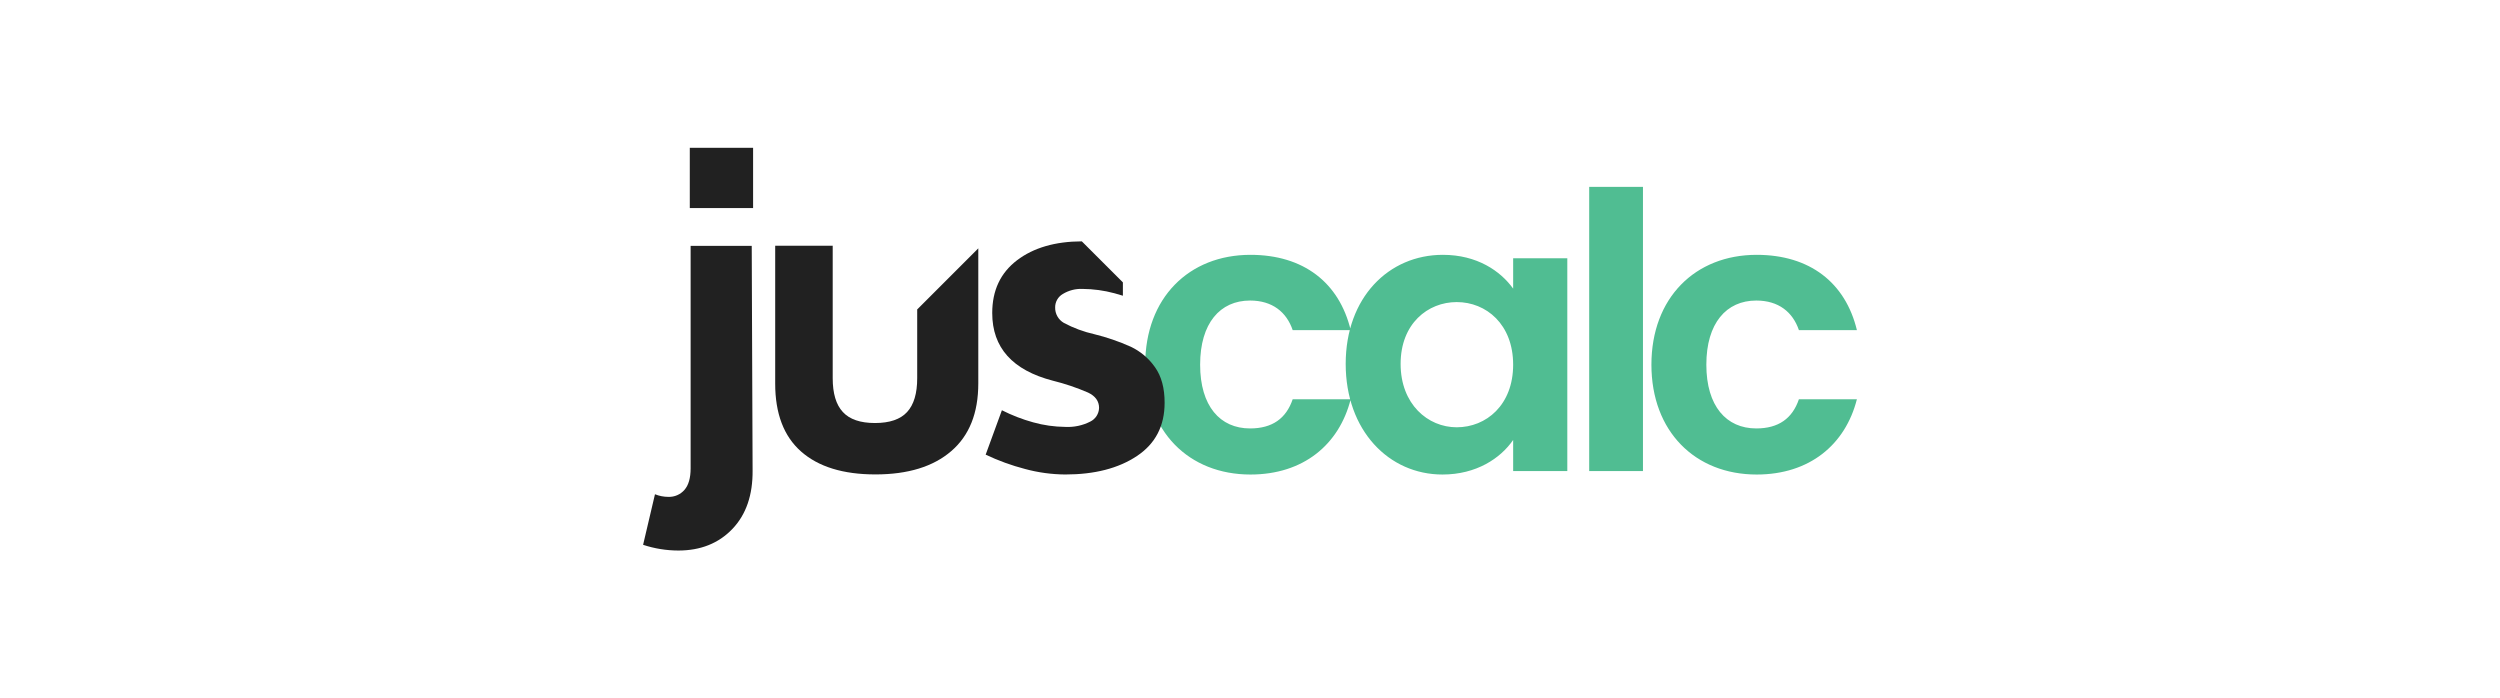
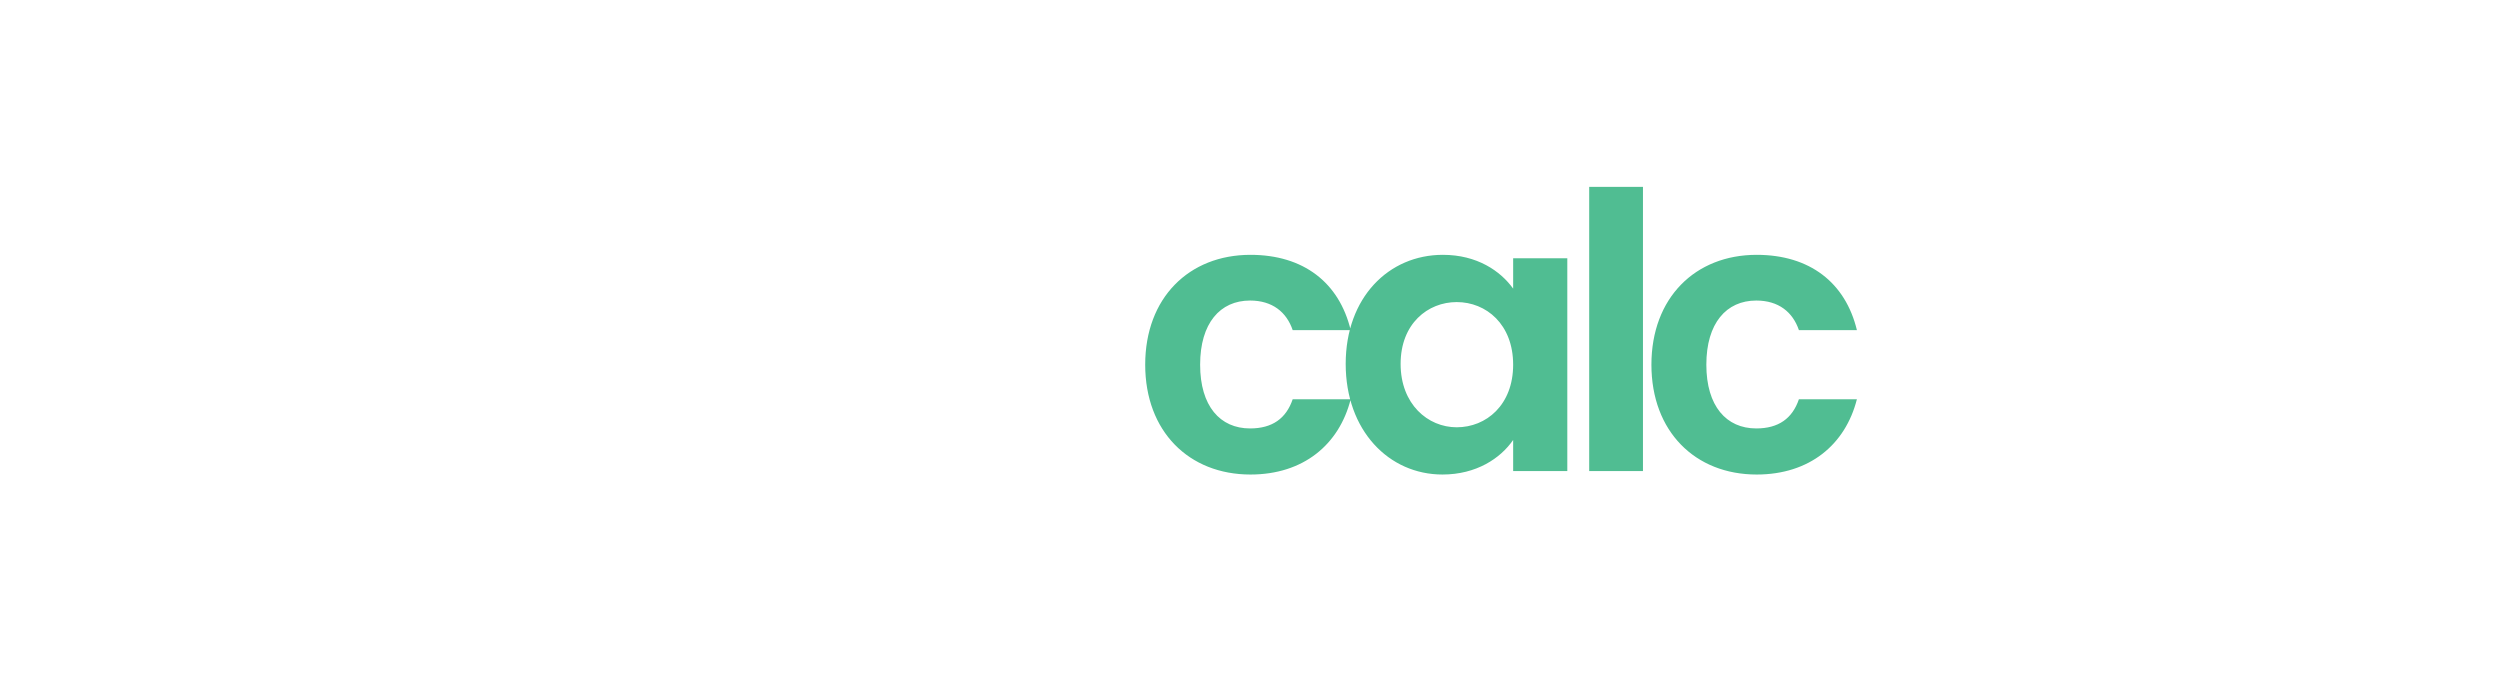
<svg xmlns="http://www.w3.org/2000/svg" id="Layer_1" x="0px" y="0px" viewBox="0 0 716 200" style="enable-background:new 0 0 716 200;" xml:space="preserve">
  <style type="text/css"> .st0{fill:#50BD92;} .st1{fill:#212121;} .st2{fill:#536371;} .st3{fill:#F79466;} .st4{fill:#D81F26;} .st5{fill:#6094CE;} .st6{enable-background:new ;} .st7{fill:#F37667;} .st8{fill:#4056A6;} .st9{fill:#5CCCF5;} .st10{fill:#5564AE;} </style>
  <g id="Group_4" transform="translate(-3192.824 1814.334)">
    <path id="Path_3" class="st0" d="M3520.81-1709.89c0,19.14,12.54,31.46,30.14,31.46c15.18,0,25.41-8.58,28.71-21.56h-16.61 c-1.87,5.5-5.83,8.36-12.21,8.36c-8.58,0-14.3-6.38-14.3-18.26s5.72-18.37,14.3-18.37c6.38,0,10.45,3.3,12.21,8.47h16.61 c-3.3-13.64-13.53-21.56-28.71-21.56C3533.35-1741.35,3520.81-1729.03,3520.81-1709.89z M3578.23-1710.11 c0,19.03,12.32,31.68,27.72,31.68c9.68,0,16.61-4.62,20.24-9.9v8.91h15.51v-60.94h-15.51v8.69c-3.63-5.06-10.34-9.68-20.13-9.68 C3590.55-1741.35,3578.23-1729.14,3578.23-1710.11z M3626.19-1709.89c0,11.55-7.7,17.93-16.17,17.93c-8.25,0-16.06-6.6-16.06-18.15 s7.81-17.71,16.06-17.71C3618.49-1727.82,3626.19-1721.44,3626.19-1709.89z M3647.97-1679.42h15.4v-81.4h-15.4V-1679.42z M3665.79-1709.89c0,19.14,12.54,31.46,30.14,31.46c15.18,0,25.41-8.58,28.71-21.56h-16.61c-1.87,5.5-5.83,8.36-12.21,8.36 c-8.58,0-14.3-6.38-14.3-18.26s5.72-18.37,14.3-18.37c6.38,0,10.45,3.3,12.21,8.47h16.61c-3.3-13.64-13.53-21.56-28.71-21.56 C3678.33-1741.35,3665.79-1729.03,3665.79-1709.89L3665.79-1709.89z" />
-     <path id="Path_303" class="st1" d="M3384.21-1672.03c1.78,0.07,3.49-0.67,4.65-2.01c1.17-1.34,1.76-3.4,1.76-6.17v-63.71h17.5 l0.25,64.21c0.08,7.14-1.85,12.75-5.8,16.88c-3.94,4.11-9.1,6.17-15.49,6.17c-3.42-0.01-6.82-0.56-10.07-1.64l3.4-14.48 C3381.61-1672.29,3382.9-1672.04,3384.21-1672.03z M3408.51-1772v17.25h-18.13V-1772H3408.51z" />
-     <path id="Path_305" class="st1" d="M3431.31-1743.92v37.9c0,4.36,0.96,7.6,2.91,9.69c1.93,2.1,5,3.15,9.2,3.15s7.27-1.05,9.2-3.15 c1.93-2.1,2.9-5.33,2.89-9.69v-19.69l17.5-17.5v38.69c0,8.49-2.58,14.95-7.74,19.38c-5.16,4.45-12.4,6.68-21.72,6.68 c-9.23,0-16.32-2.18-21.28-6.55c-4.96-4.36-7.44-10.87-7.43-19.52v-39.42h16.48V-1743.92z" />
-     <path id="Path_306" class="st1" d="M3523.61-1709.17c-1.76-2.52-4.15-4.54-6.93-5.86c-3.37-1.51-6.86-2.71-10.45-3.59 c-3.03-0.68-5.95-1.76-8.69-3.22c-1.6-0.91-2.57-2.63-2.52-4.47c-0.01-1.58,0.83-3.04,2.2-3.83c1.68-1.02,3.63-1.53,5.6-1.45 c3.11,0.02,6.2,0.44,9.2,1.25c0.82,0.22,1.61,0.45,2.4,0.7v-3.82l-11.76-11.75c-7.65,0.03-13.83,1.83-18.55,5.41 c-4.75,3.62-7.11,8.64-7.11,15.12c0,9.91,5.79,16.37,17.37,19.38c3.45,0.85,6.82,1.99,10.08,3.4c2.1,1,3.15,2.47,3.15,4.4 c-0.05,1.67-1.02,3.18-2.52,3.91c-2.21,1.13-4.69,1.65-7.17,1.52c-3.11-0.03-6.2-0.47-9.2-1.31c-3.09-0.85-6.08-2.01-8.94-3.46 l-4.65,12.72c3.62,1.72,7.39,3.09,11.27,4.1c3.75,1.02,7.63,1.55,11.52,1.58c8.39,0,15.24-1.76,20.53-5.29 c5.29-3.52,7.93-8.6,7.93-15.24C3526.38-1703.17,3525.46-1706.58,3523.61-1709.17z" />
  </g>
</svg>